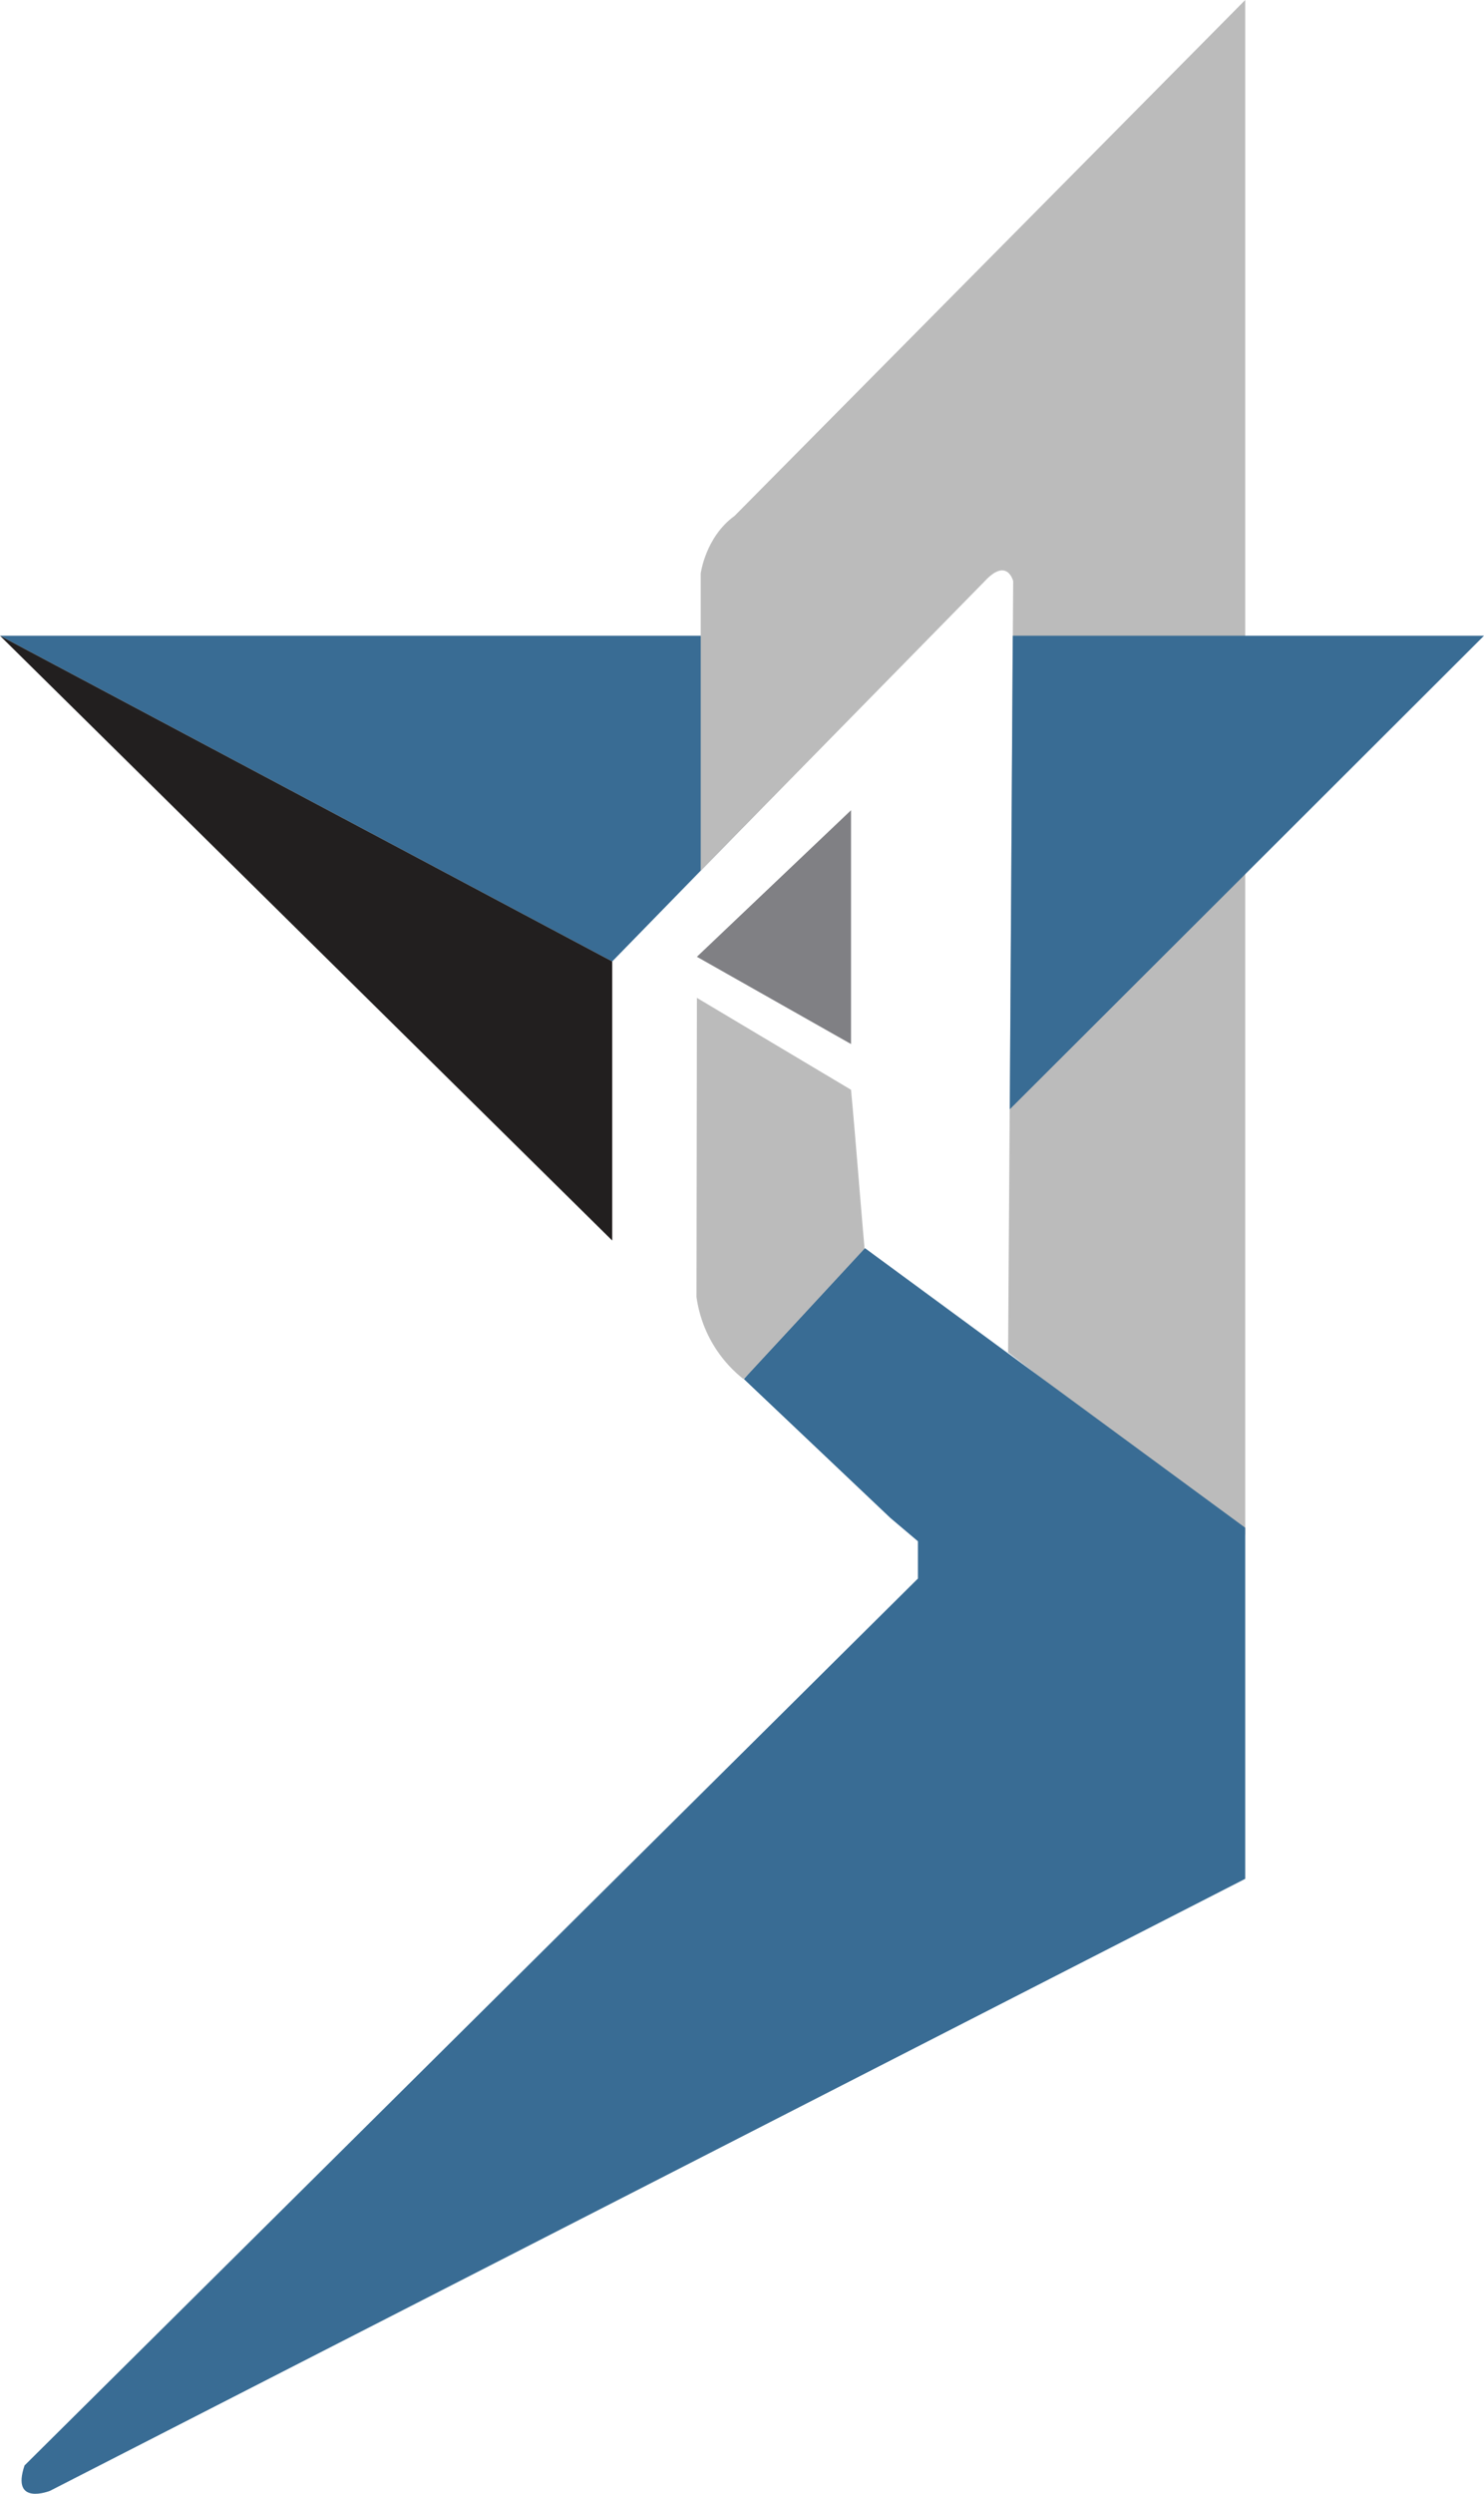
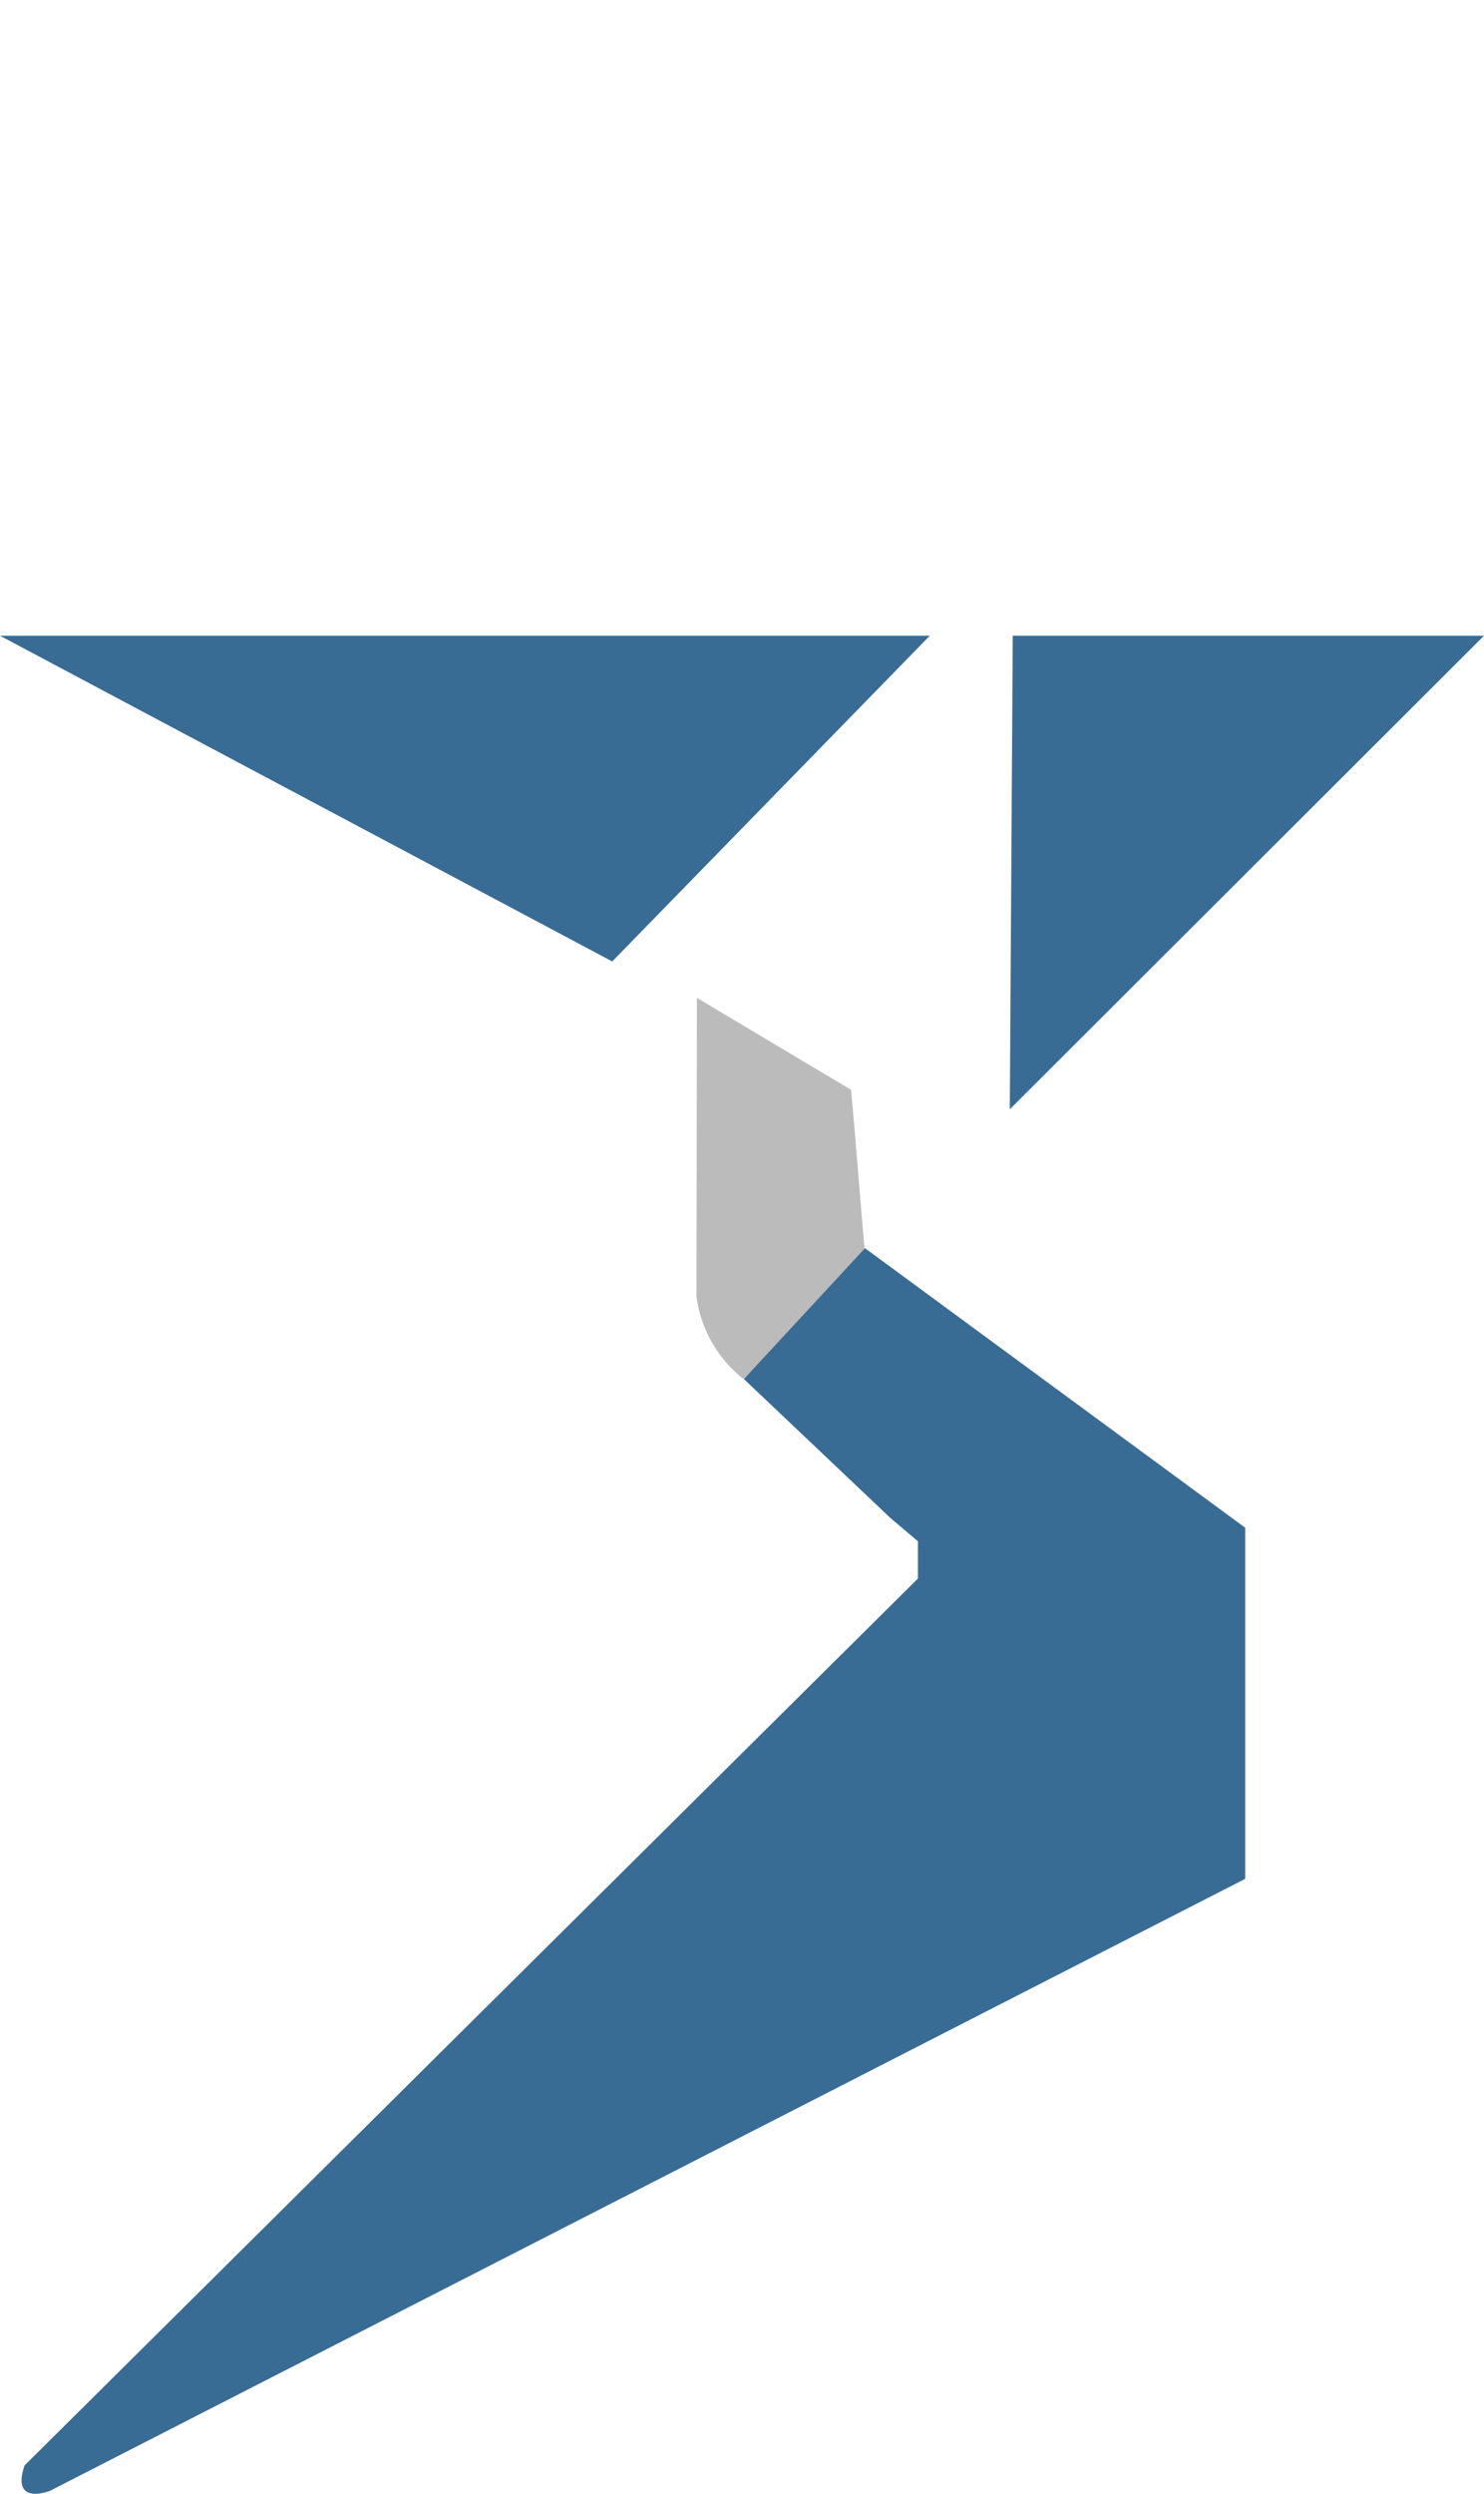
<svg xmlns="http://www.w3.org/2000/svg" id="af103ed1-be6f-46a9-9253-3dbb66c3ce20" data-name="Layer 1" viewBox="0 0 350.5 588.8">
  <polygon points="0 150.1 219.6 150.1 144.6 227 0 150.1" style="fill:#396c94" />
-   <polygon points="0 150.1 144.6 227 144.6 292.9 0 150.1" style="fill:#221f1f" />
-   <path d="M530.3,395.7V381s1.1-8.6,8-13.6L658.9,245.6V608l-56-43.1,1.2-182.1s-1.4-5.7-6.7,0l-67.1,68.4Z" transform="translate(-364.8 -245.6)" style="fill:#bbb" />
  <polygon points="239.2 150.1 350.5 150.1 238.5 261.9 239.2 150.1" style="fill:#396c94" />
  <path d="M529.4,481.2l36.4,21.7c1.3,14,2.3,27.9,3.6,41.9l-29,26.4a29.9,29.9,0,0,1-11.1-19.4Z" transform="translate(-364.8 -245.6)" style="fill:#bbb" />
  <path d="M569.1,540.3l89.8,66v82.9L376.6,833.7s-9.3,3.7-6-6l211-209.4v-8.8l-6.5-5.5-34.6-32.8Z" transform="translate(-364.8 -245.6)" style="fill:#396c94" />
-   <path d="M529.4,471.5l36.4-34.6v55.2Z" transform="translate(-364.8 -245.6)" style="fill:#808084" />
</svg>